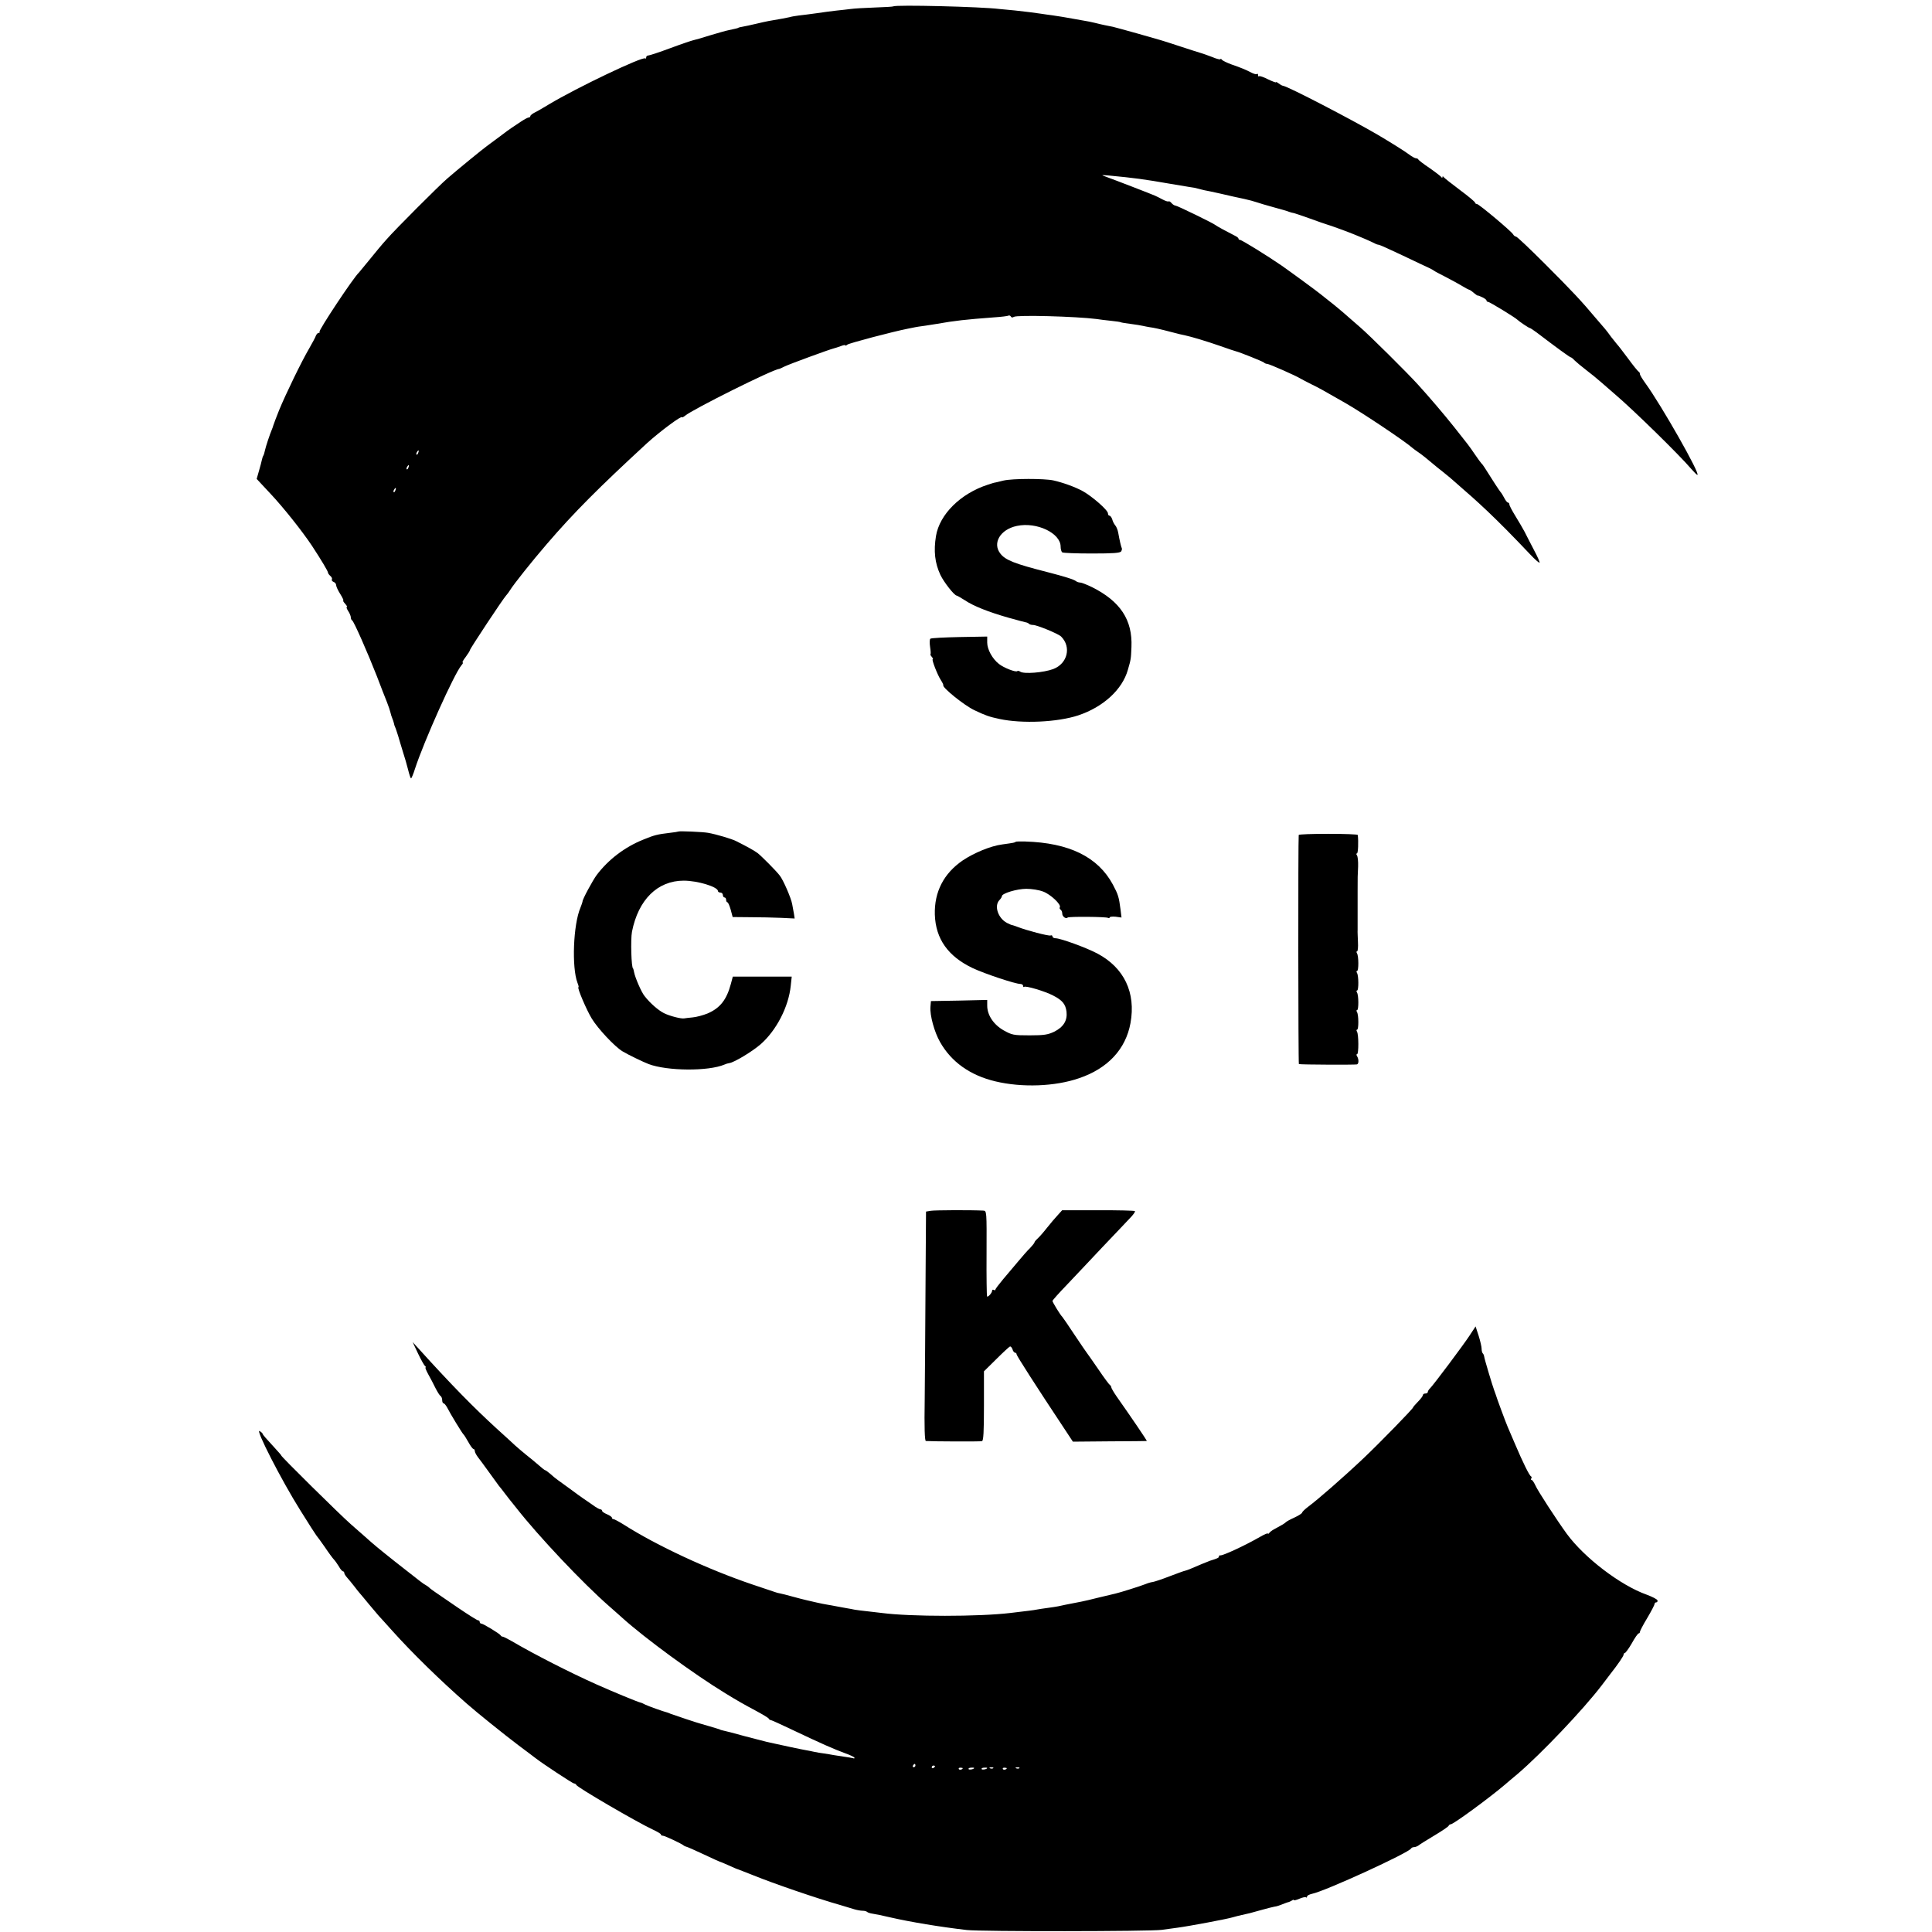
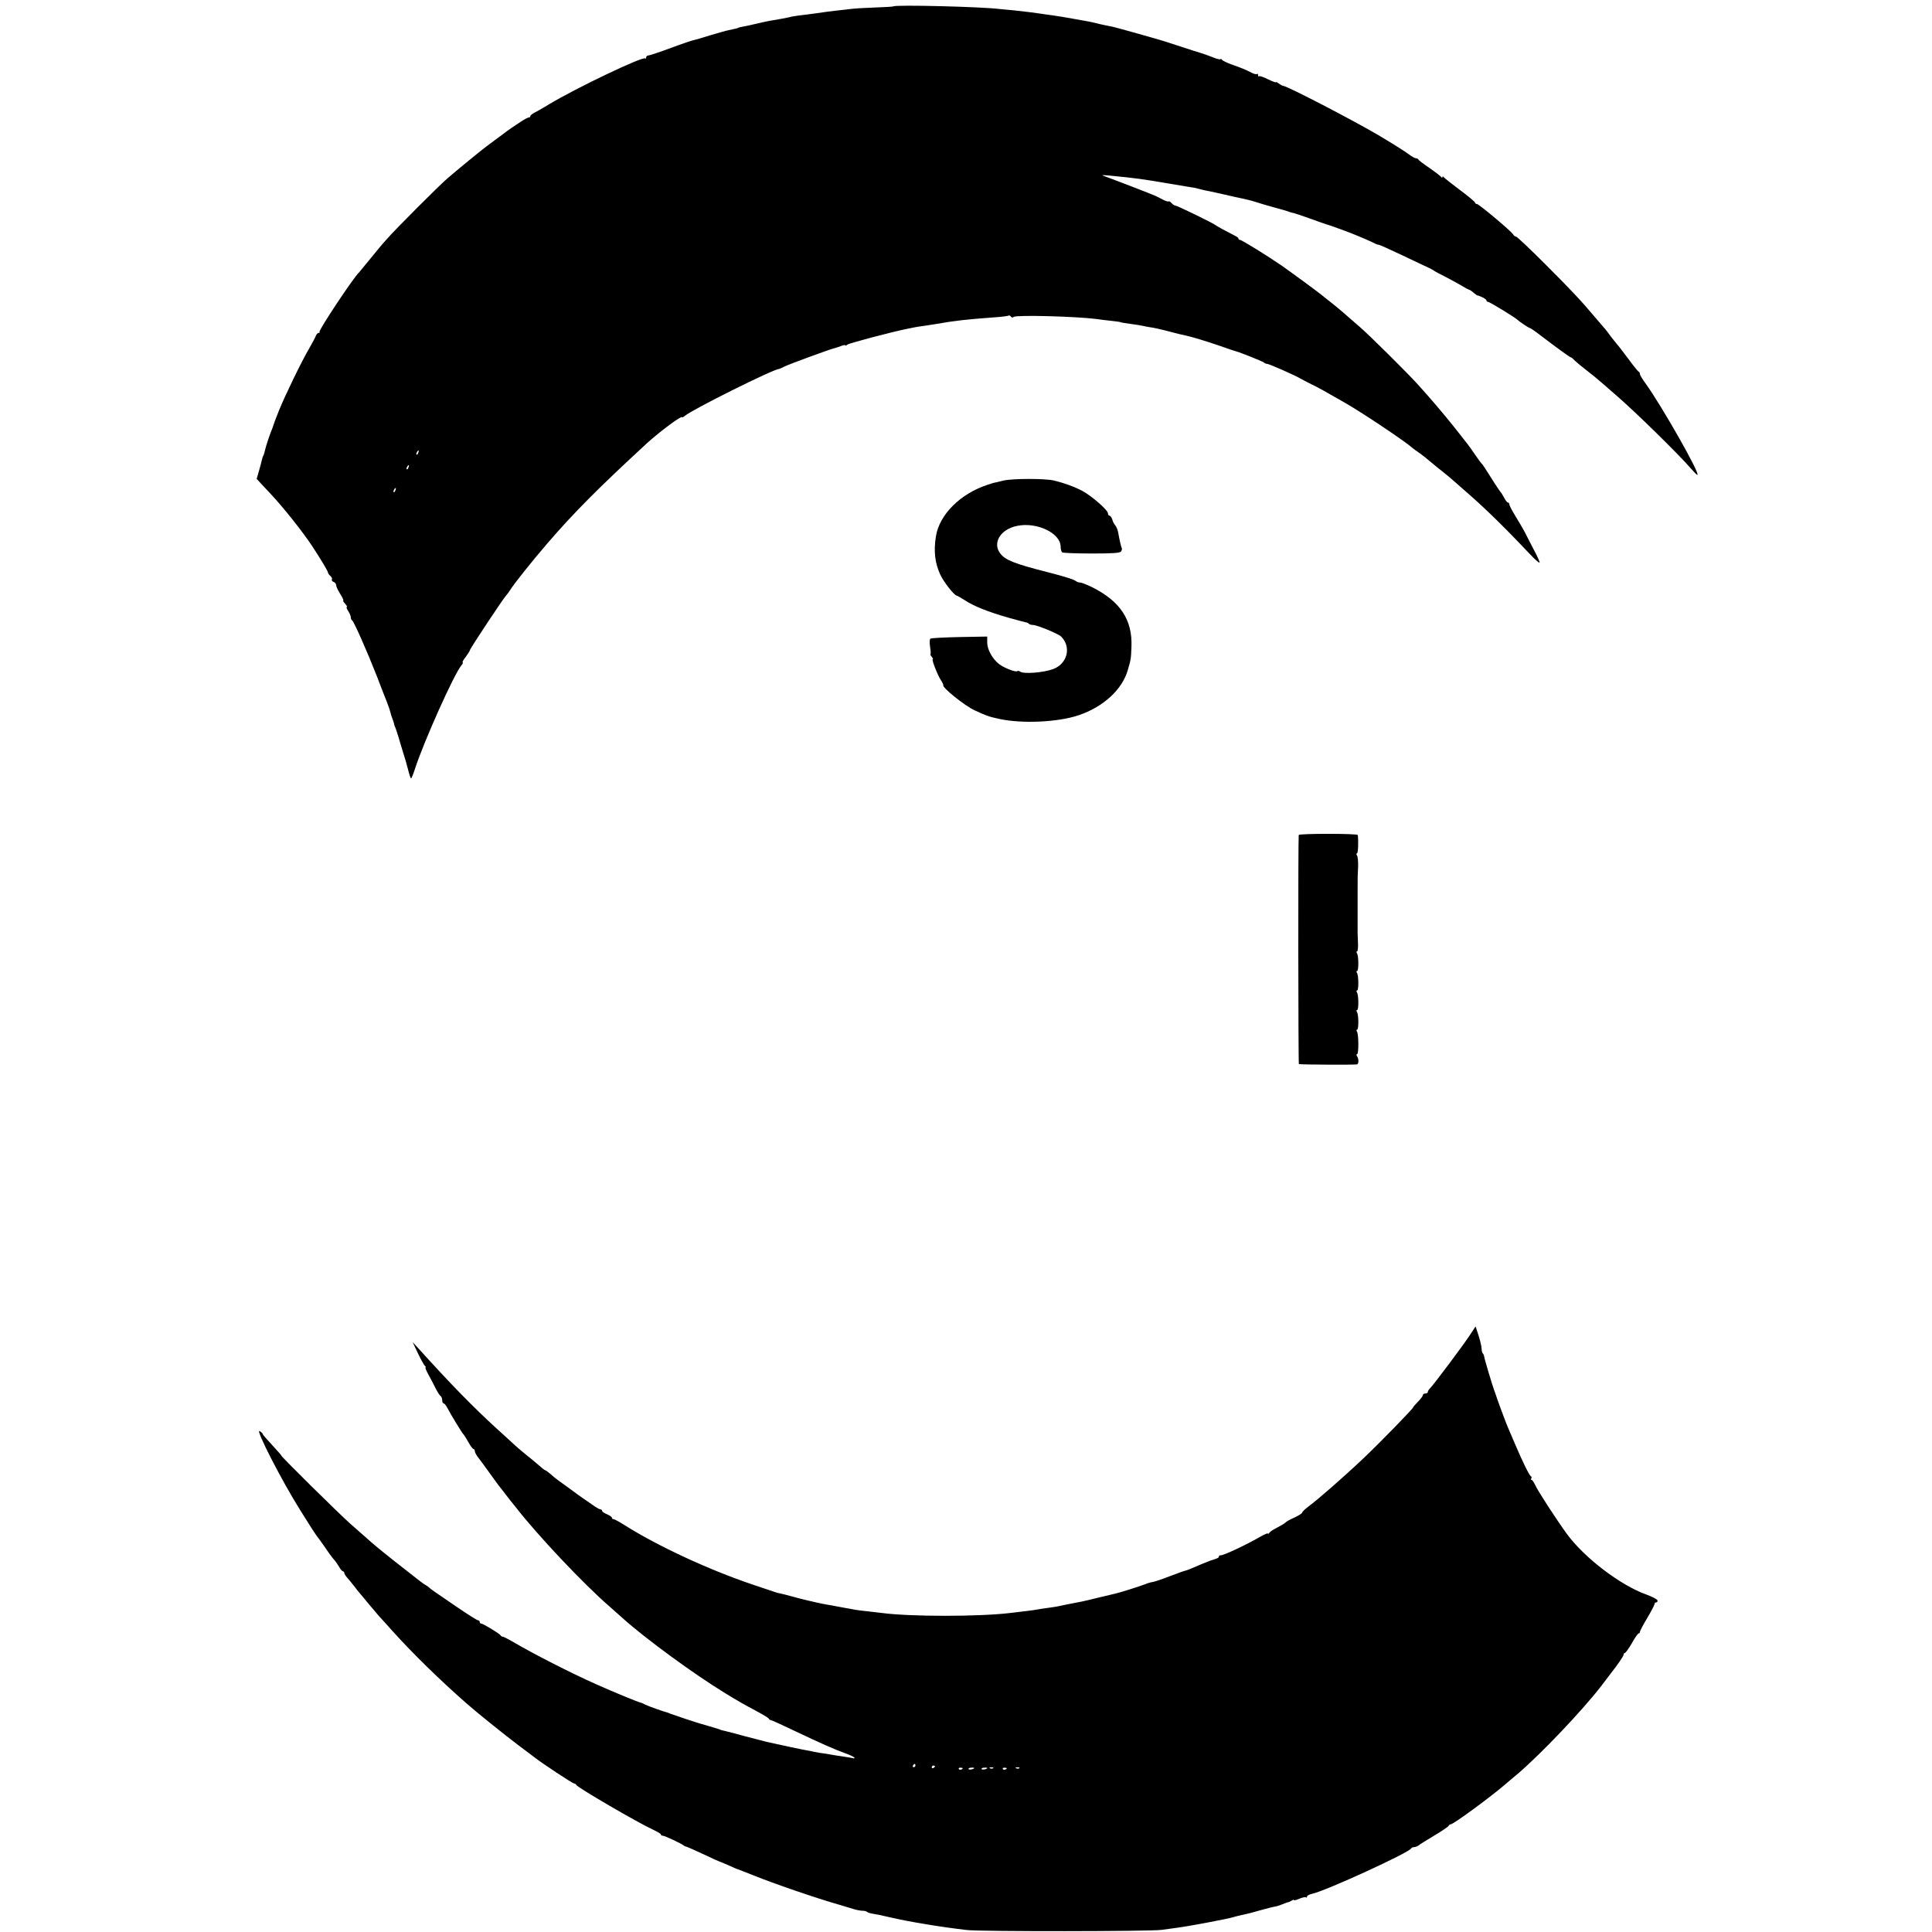
<svg xmlns="http://www.w3.org/2000/svg" version="1.0" width="1184pt" height="1184pt" viewBox="0 0 1184 1184" preserveAspectRatio="xMidYMid meet">
  <style>
        @media (prefers-color-scheme: dark) {
            #safari-pinned-tab {
                fill: #FFFFFF;
            }
        }
    </style>
  <g transform="translate(0,1184) scale(0.1,-0.1)" fill="#000000" stroke="none">
    <path id="safari-pinned-tab" d="M5475 11801 c-2 -2 -53 -5 -113 -7 -60 -2 -127 -6 -148 -9 -22 -3 -61 -7 -89 -10 -27 -3 -81 -10 -120 -16 -38 -5 -88 -12 -110 -14 -22 -3 -47 -7 -55 -10 -8 -2 -28 -6 -45 -9 -73 -12 -99 -17 -158 -31 -35 -8 -74 -17 -88 -19 -13 -2 -24 -5 -24 -6 0 -2 -21 -7 -60 -15 -16 -3 -68 -18 -115 -32 -47 -15 -93 -28 -103 -30 -9 -2 -72 -23 -139 -48 -67 -25 -128 -45 -135 -45 -7 0 -13 -5 -13 -12 0 -6 -3 -9 -6 -6 -14 14 -417 -178 -589 -281 -33 -20 -72 -43 -87 -50 -16 -8 -28 -18 -28 -23 0 -4 -4 -8 -10 -8 -5 0 -26 -11 -47 -25 -21 -14 -46 -31 -57 -38 -10 -6 -42 -30 -71 -52 -30 -22 -66 -49 -81 -60 -29 -21 -183 -147 -244 -200 -51 -44 -318 -311 -370 -371 -25 -27 -72 -84 -105 -125 -33 -40 -62 -76 -65 -79 -32 -28 -250 -357 -242 -364 3 -3 1 -6 -5 -6 -6 0 -13 -8 -17 -17 -3 -10 -22 -45 -41 -78 -46 -78 -145 -282 -185 -380 -13 -32 -35 -90 -36 -95 0 -3 -4 -12 -7 -20 -14 -33 -38 -106 -43 -129 -3 -14 -7 -28 -10 -33 -3 -4 -7 -16 -9 -26 -2 -10 -10 -41 -18 -68 l-14 -49 84 -90 c80 -85 195 -230 255 -320 59 -90 98 -156 98 -164 0 -5 7 -14 15 -21 8 -7 12 -16 9 -21 -3 -5 2 -12 10 -15 9 -3 16 -12 16 -20 0 -8 11 -32 25 -54 14 -22 22 -40 19 -40 -4 0 1 -9 11 -20 10 -11 15 -20 10 -20 -4 0 0 -11 9 -25 9 -13 16 -31 16 -39 0 -8 4 -16 8 -18 10 -4 96 -200 152 -343 23 -60 50 -131 61 -157 10 -25 20 -55 22 -65 2 -10 7 -26 11 -35 4 -9 8 -22 10 -30 1 -7 4 -17 7 -23 3 -5 11 -30 19 -55 7 -25 21 -70 30 -100 10 -30 24 -79 31 -107 7 -29 15 -53 18 -53 3 0 14 26 24 58 55 169 240 582 285 635 8 9 12 17 7 17 -4 0 4 15 19 34 14 19 26 38 26 42 0 8 203 315 222 335 7 8 18 22 23 31 24 39 134 177 227 285 166 193 318 345 612 616 79 72 216 174 216 160 0 -3 8 1 18 9 44 38 543 287 577 287 3 1 18 7 33 15 28 14 276 105 302 111 8 2 27 8 43 14 15 6 27 8 27 5 0 -4 6 -2 13 4 11 9 276 79 372 98 22 4 42 8 45 9 3 1 30 5 60 9 30 5 62 10 70 11 113 20 178 27 350 40 46 3 87 8 91 11 4 2 11 0 14 -6 4 -7 11 -7 18 -2 18 13 381 3 507 -13 19 -3 59 -8 89 -11 30 -3 57 -7 60 -9 3 -2 30 -6 60 -10 30 -4 63 -9 75 -12 12 -3 30 -6 41 -8 24 -3 62 -11 138 -31 32 -9 68 -17 79 -19 38 -8 132 -36 218 -66 47 -17 90 -31 95 -32 27 -7 161 -61 170 -68 5 -5 14 -9 21 -9 12 0 175 -72 204 -90 8 -5 38 -20 65 -34 44 -21 80 -41 212 -117 106 -61 366 -235 409 -274 6 -5 22 -17 34 -25 20 -13 60 -45 107 -85 6 -5 24 -20 40 -32 15 -12 37 -30 49 -40 123 -107 158 -138 227 -203 76 -72 158 -155 266 -269 28 -30 54 -52 56 -49 3 2 -13 38 -35 79 -21 41 -47 90 -56 109 -10 19 -35 62 -56 96 -21 34 -38 66 -38 73 0 6 -4 11 -8 11 -5 0 -15 12 -23 28 -8 15 -18 32 -24 38 -8 10 -47 69 -97 149 -7 11 -15 22 -19 25 -3 3 -21 27 -40 55 -39 57 -37 54 -125 165 -66 83 -154 186 -224 263 -66 73 -297 302 -355 352 -32 28 -63 55 -69 60 -32 29 -97 83 -126 105 -17 14 -37 30 -44 35 -16 14 -181 135 -241 177 -84 58 -245 158 -256 158 -5 0 -9 3 -9 8 0 4 -10 12 -23 18 -42 21 -112 59 -117 64 -10 10 -236 120 -246 120 -6 0 -17 7 -24 15 -7 9 -15 13 -18 11 -3 -3 -19 2 -36 11 -17 9 -38 20 -48 24 -17 8 -250 98 -303 117 -28 10 -27 10 15 7 168 -16 218 -23 380 -51 47 -8 101 -17 120 -20 19 -2 43 -7 52 -10 10 -3 28 -7 40 -10 25 -4 154 -33 178 -39 8 -2 38 -8 65 -14 28 -6 61 -15 75 -20 14 -5 61 -19 105 -31 44 -12 87 -24 95 -28 8 -3 22 -7 30 -8 8 -2 53 -17 100 -34 47 -17 92 -33 100 -35 17 -4 145 -51 175 -64 11 -5 38 -16 60 -25 22 -10 48 -21 57 -26 10 -6 22 -10 28 -10 5 0 71 -30 147 -66 76 -36 149 -71 163 -77 14 -7 27 -14 30 -17 3 -3 36 -20 73 -39 37 -19 82 -44 100 -55 18 -11 35 -20 39 -21 4 0 18 -9 30 -20 13 -10 23 -18 23 -16 0 2 12 -3 28 -10 15 -7 27 -16 27 -21 0 -4 4 -8 10 -8 9 0 168 -97 180 -110 10 -10 69 -50 75 -50 3 0 23 -13 43 -28 118 -90 203 -152 209 -152 3 0 13 -8 22 -18 9 -9 41 -36 71 -59 30 -23 72 -57 92 -75 20 -18 58 -51 84 -73 112 -95 398 -375 469 -459 17 -19 33 -36 37 -36 22 0 -220 426 -318 561 -19 26 -34 51 -34 57 0 6 -3 12 -7 14 -5 2 -35 39 -67 83 -33 44 -62 82 -66 85 -3 3 -19 23 -36 45 -16 22 -33 45 -39 51 -5 6 -30 35 -55 64 -87 104 -146 167 -312 333 -92 92 -171 167 -177 167 -5 0 -14 6 -18 14 -12 20 -210 186 -222 186 -6 0 -11 4 -11 8 0 5 -42 40 -92 77 -51 38 -96 74 -100 79 -5 7 -8 7 -8 1 0 -6 -3 -6 -8 1 -4 5 -36 30 -72 55 -36 24 -66 47 -68 52 -2 4 -8 7 -14 7 -6 0 -25 10 -42 23 -26 20 -118 77 -194 122 -165 96 -548 295 -578 299 -7 1 -19 8 -28 15 -9 7 -16 11 -16 7 0 -3 -22 5 -49 18 -27 14 -51 22 -55 19 -3 -4 -6 0 -6 7 0 7 -3 10 -6 7 -4 -4 -19 0 -33 7 -34 18 -65 31 -126 52 -27 10 -53 23 -57 28 -4 6 -8 8 -8 4 0 -5 -24 1 -52 13 -29 11 -60 22 -68 24 -8 2 -64 20 -125 40 -60 20 -117 38 -125 40 -8 2 -71 20 -140 40 -69 19 -136 38 -150 41 -14 3 -36 7 -50 10 -14 3 -41 9 -60 14 -19 5 -51 11 -70 14 -19 3 -47 8 -62 11 -53 10 -81 14 -127 21 -25 3 -57 8 -71 10 -38 6 -88 12 -160 20 -36 3 -78 7 -95 9 -110 14 -640 27 -650 16z m-2912 -2736 c-3 -9 -8 -14 -10 -11 -3 3 -2 9 2 15 9 16 15 13 8 -4z m-60 -90 c-3 -9 -8 -14 -10 -11 -3 3 -2 9 2 15 9 16 15 13 8 -4z m-80 -140 c-3 -9 -8 -14 -10 -11 -3 3 -2 9 2 15 9 16 15 13 8 -4z" />
    <path d="M6150 8895 c-30 -8 -55 -13 -55 -13 0 1 -18 -5 -40 -12 -168 -54 -297 -182 -319 -315 -15 -92 -7 -165 27 -238 22 -46 86 -127 100 -127 3 0 25 -13 49 -28 53 -36 147 -73 270 -108 51 -14 98 -27 105 -28 7 -1 16 -5 19 -9 4 -4 15 -7 25 -7 24 0 155 -54 172 -71 64 -64 39 -166 -48 -199 -58 -22 -181 -32 -203 -16 -7 5 -15 6 -18 3 -9 -8 -82 20 -112 44 -40 31 -72 89 -72 131 l0 37 -169 -3 c-93 -2 -173 -6 -179 -10 -5 -3 -6 -25 -2 -51 4 -25 5 -45 2 -45 -2 0 1 -7 8 -15 7 -8 10 -15 6 -15 -8 0 29 -96 50 -128 10 -15 16 -29 15 -31 -10 -12 129 -125 192 -154 65 -31 90 -40 152 -53 140 -30 356 -20 483 22 153 51 270 158 304 279 19 65 19 67 22 140 7 166 -68 280 -242 367 -31 15 -64 28 -72 28 -9 0 -20 4 -25 8 -14 11 -64 27 -180 57 -197 50 -254 73 -284 112 -51 64 -1 149 101 170 121 26 268 -44 268 -127 0 -16 5 -32 10 -35 6 -4 87 -7 181 -7 132 0 173 3 180 13 4 7 6 16 4 19 -4 7 -14 49 -22 95 -3 17 -11 37 -18 45 -7 8 -16 25 -19 38 -4 12 -12 22 -17 22 -5 0 -9 6 -9 14 0 20 -99 106 -156 137 -48 26 -121 52 -179 65 -56 12 -249 12 -305 -1z" />
-     <path d="M4157 6744 c-1 -1 -24 -5 -52 -8 -77 -9 -96 -14 -164 -42 -112 -45 -213 -122 -284 -216 -24 -32 -89 -152 -87 -163 0 -3 -6 -20 -13 -38 -44 -103 -54 -366 -18 -460 6 -15 9 -27 6 -27 -10 0 49 -139 82 -193 38 -62 140 -171 188 -200 31 -19 126 -65 160 -78 114 -43 367 -45 465 -3 8 4 22 8 30 9 29 4 139 70 191 115 97 85 172 230 185 359 l6 56 -180 0 -181 0 -12 -45 c-26 -97 -66 -148 -143 -181 -27 -11 -68 -22 -91 -24 -23 -2 -46 -5 -51 -6 -18 -4 -89 14 -125 32 -34 17 -85 61 -119 105 -19 23 -58 113 -64 146 -3 13 -5 23 -6 23 -11 0 -16 178 -7 225 39 197 157 313 317 313 85 0 210 -38 210 -64 0 -5 7 -9 15 -9 8 0 15 -7 15 -15 0 -8 5 -15 10 -15 6 0 10 -7 10 -15 0 -8 4 -15 8 -15 4 0 13 -20 20 -45 l12 -45 107 -1 c60 0 145 -2 191 -4 l82 -4 -4 27 c-3 15 -8 42 -11 60 -6 37 -56 152 -77 177 -23 30 -112 119 -135 137 -20 15 -67 41 -133 74 -29 14 -120 41 -170 50 -34 6 -178 12 -183 8z" />
    <path d="M7959 6723 c-4 -26 -3 -1403 1 -1404 13 -4 346 -5 356 -2 12 4 12 32 0 51 -4 6 -4 12 1 12 10 0 10 121 -1 138 -4 7 -4 12 1 12 10 0 10 91 -1 108 -4 7 -4 12 1 12 10 0 10 91 -1 108 -4 7 -4 12 1 12 10 0 10 91 -1 108 -4 7 -4 12 1 12 10 0 10 91 -1 108 -4 7 -4 12 1 12 4 0 7 26 5 58 -1 31 -3 64 -2 72 0 8 0 44 0 80 0 36 0 72 0 80 0 8 0 44 0 80 0 91 0 89 3 150 1 30 -2 61 -7 68 -5 7 -5 12 0 12 7 0 10 71 5 113 -1 4 -82 7 -181 7 -99 0 -181 -3 -181 -7z" />
-     <path d="M6224 6681 c-5 -5 -10 -6 -82 -16 -70 -9 -172 -51 -242 -98 -116 -79 -175 -193 -171 -332 5 -149 81 -256 232 -328 75 -35 261 -97 292 -97 9 0 17 -5 17 -12 0 -6 3 -9 6 -6 8 9 129 -27 178 -53 57 -29 76 -53 82 -99 6 -54 -18 -94 -76 -123 -38 -18 -62 -22 -150 -22 -99 0 -108 2 -160 31 -61 35 -100 93 -100 151 l0 35 -172 -4 -173 -3 -3 -36 c-4 -51 24 -154 59 -215 69 -122 184 -204 339 -241 163 -39 366 -32 515 20 175 60 284 178 313 337 34 187 -39 340 -204 427 -66 35 -225 93 -255 93 -10 0 -19 5 -19 11 0 6 -6 9 -12 6 -13 -4 -147 31 -203 53 -16 6 -31 11 -33 11 -1 -1 -15 5 -31 13 -55 29 -80 105 -46 140 8 8 15 19 15 24 0 17 92 45 150 45 32 0 78 -7 103 -17 46 -17 112 -80 102 -96 -3 -5 -1 -11 5 -15 5 -3 10 -14 10 -25 0 -17 23 -34 33 -23 8 7 235 5 247 -2 6 -3 10 -2 10 2 0 5 16 7 37 5 l36 -5 -6 49 c-10 77 -14 91 -47 153 -91 169 -267 256 -538 264 -30 1 -56 0 -58 -2z" />
-     <path d="M5705 4420 l-30 -5 -3 -445 c-1 -245 -4 -561 -5 -702 -3 -179 0 -258 7 -259 46 -3 334 -4 344 -1 9 3 12 55 12 216 l0 212 75 74 c41 41 79 76 84 78 5 2 12 -6 16 -17 3 -12 11 -21 16 -21 5 0 9 -4 9 -10 0 -8 123 -200 289 -450 l56 -85 225 2 c124 0 226 2 228 2 3 1 -92 141 -185 273 -18 26 -33 52 -33 57 0 5 -4 11 -8 13 -4 2 -37 46 -72 98 -36 52 -67 97 -70 100 -3 3 -36 52 -75 110 -38 58 -72 107 -75 110 -12 11 -60 90 -60 97 0 5 40 49 88 99 48 51 146 154 217 230 72 75 147 155 168 177 21 21 36 42 32 45 -3 3 -105 6 -226 5 l-220 0 -27 -30 c-15 -16 -45 -51 -67 -79 -21 -27 -47 -56 -57 -65 -10 -9 -18 -19 -18 -22 0 -4 -12 -19 -27 -35 -16 -15 -48 -52 -73 -82 -25 -29 -66 -79 -92 -109 -26 -31 -48 -60 -48 -64 0 -5 -4 -5 -10 -2 -5 3 -10 1 -10 -5 0 -13 -25 -41 -31 -35 -2 2 -4 121 -3 264 1 258 1 261 -20 262 -75 4 -296 3 -321 -1z" />
    <path d="M9006 3655 c-41 -62 -220 -301 -242 -323 -8 -7 -14 -18 -14 -23 0 -5 -7 -9 -15 -9 -8 0 -15 -4 -15 -10 0 -5 -13 -23 -30 -40 -16 -17 -30 -32 -30 -35 0 -8 -211 -224 -302 -310 -128 -121 -282 -255 -340 -298 -21 -16 -38 -32 -38 -37 0 -4 -21 -18 -47 -30 -27 -12 -50 -25 -53 -29 -3 -3 -15 -12 -27 -18 -13 -7 -33 -19 -45 -25 -13 -7 -26 -17 -30 -23 -4 -5 -8 -7 -8 -3 0 4 -21 -5 -47 -20 -92 -53 -230 -117 -245 -114 -5 1 -8 -2 -8 -7 0 -8 -10 -12 -55 -26 -5 -2 -28 -11 -50 -20 -71 -31 -90 -38 -102 -41 -7 -1 -50 -17 -95 -34 -46 -18 -92 -33 -103 -35 -11 -1 -31 -7 -45 -13 -30 -12 -157 -52 -184 -58 -10 -2 -56 -13 -101 -24 -45 -11 -93 -23 -106 -25 -89 -17 -127 -25 -144 -29 -11 -2 -40 -7 -65 -10 -25 -3 -54 -8 -66 -10 -19 -4 -54 -8 -163 -21 -193 -23 -611 -23 -786 0 -16 2 -55 6 -86 10 -31 3 -67 8 -80 10 -13 3 -37 7 -54 10 -16 3 -43 8 -60 11 -16 3 -41 8 -55 10 -14 2 -43 8 -65 13 -22 5 -51 12 -65 15 -14 3 -52 13 -85 22 -33 9 -67 18 -75 19 -8 1 -22 5 -30 8 -8 3 -71 24 -140 47 -269 91 -584 237 -788 367 -29 18 -57 33 -62 33 -6 0 -10 4 -10 9 0 5 -14 14 -30 21 -17 7 -30 16 -30 21 0 5 -5 9 -10 9 -6 0 -28 12 -49 28 -21 15 -49 34 -61 42 -12 8 -45 32 -73 53 -29 21 -63 46 -76 55 -13 9 -35 27 -49 40 -14 12 -28 22 -31 22 -3 0 -22 15 -42 33 -20 17 -53 45 -74 61 -20 16 -49 41 -65 55 -15 14 -67 62 -116 106 -139 127 -277 267 -483 495 l-32 35 33 -70 c18 -38 38 -73 43 -77 6 -4 7 -8 3 -8 -4 0 4 -19 17 -43 13 -23 33 -61 44 -84 12 -23 25 -45 31 -48 5 -3 10 -15 10 -26 0 -10 4 -19 8 -19 5 0 15 -12 23 -27 19 -38 92 -157 99 -163 4 -3 17 -24 30 -47 13 -24 27 -43 32 -43 4 0 8 -6 8 -13 0 -7 9 -24 19 -37 11 -14 42 -56 70 -95 28 -38 54 -74 58 -80 5 -5 24 -30 43 -55 19 -25 39 -50 45 -57 5 -7 15 -18 20 -25 133 -170 406 -460 570 -603 37 -33 73 -64 79 -70 136 -123 439 -345 631 -462 68 -42 119 -71 185 -106 41 -22 78 -44 81 -49 3 -6 9 -10 12 -9 4 0 66 -28 139 -63 173 -82 245 -114 321 -142 26 -9 50 -21 53 -25 3 -5 -1 -7 -8 -4 -7 2 -31 6 -53 9 -22 3 -51 8 -65 10 -14 3 -41 7 -60 10 -19 2 -46 7 -60 10 -14 3 -36 8 -50 10 -20 3 -147 30 -241 51 -9 2 -69 18 -135 35 -65 18 -126 34 -134 35 -8 2 -16 4 -17 5 -2 2 -6 3 -10 4 -5 2 -28 8 -53 16 -25 7 -49 14 -55 16 -14 3 -167 54 -185 61 -8 4 -17 7 -20 8 -25 6 -119 40 -135 48 -11 6 -24 12 -30 13 -15 3 -166 65 -271 112 -157 70 -381 184 -517 264 -26 15 -52 28 -57 28 -4 0 -10 3 -12 8 -4 9 -107 72 -119 72 -5 0 -9 5 -9 10 0 6 -5 10 -10 10 -6 0 -61 35 -123 77 -153 104 -171 117 -177 124 -3 3 -12 10 -21 15 -17 9 -21 13 -187 143 -103 82 -131 105 -182 151 -16 14 -57 50 -91 80 -64 56 -433 420 -425 420 2 0 -23 28 -55 63 -32 34 -59 65 -59 69 0 4 -9 12 -19 18 -28 15 134 -302 249 -485 51 -82 96 -152 99 -155 3 -3 26 -34 51 -70 24 -36 50 -71 57 -78 7 -7 20 -26 30 -42 9 -17 21 -30 25 -30 4 0 8 -4 8 -10 0 -5 8 -18 18 -29 9 -10 28 -33 42 -51 14 -19 30 -38 35 -44 6 -6 30 -36 55 -66 25 -30 52 -62 60 -71 8 -9 47 -51 85 -94 121 -135 294 -304 455 -445 62 -55 233 -192 315 -254 50 -37 97 -73 105 -79 43 -34 230 -157 238 -157 6 0 12 -4 14 -9 6 -15 371 -228 470 -274 26 -12 48 -25 48 -29 0 -5 6 -8 12 -8 12 0 118 -50 128 -60 3 -3 10 -6 15 -7 6 -1 54 -22 107 -47 53 -25 99 -46 101 -46 3 0 26 -10 53 -22 27 -12 51 -23 54 -23 5 -2 45 -17 100 -39 118 -48 388 -141 530 -181 30 -9 69 -21 86 -26 17 -5 39 -9 51 -9 11 0 23 -3 27 -7 4 -4 19 -9 34 -11 15 -2 64 -12 110 -23 122 -28 303 -58 467 -77 82 -10 1126 -9 1195 1 30 4 73 10 95 13 69 9 309 54 340 64 17 5 41 11 55 14 34 7 55 12 125 32 33 9 67 18 75 19 15 2 25 5 65 21 11 4 22 8 25 8 3 1 11 5 18 9 6 5 12 6 12 2 0 -3 15 1 34 9 19 8 37 12 40 8 3 -3 6 -1 6 5 0 6 14 13 31 17 80 16 597 253 607 278 2 4 10 8 18 8 8 0 20 5 27 10 7 6 50 33 97 61 47 28 87 55 88 60 2 5 8 9 13 9 16 0 237 162 332 243 12 11 47 40 77 65 145 124 401 393 515 542 27 36 53 70 57 75 42 53 78 106 78 114 0 6 4 11 8 11 4 0 24 27 43 60 18 33 37 60 42 60 4 0 7 4 7 9 0 5 20 44 45 85 25 42 45 81 45 86 0 6 5 10 10 10 6 0 9 5 8 12 -2 7 -31 22 -66 35 -161 57 -382 226 -490 373 -63 87 -179 265 -193 298 -8 17 -18 32 -22 32 -5 0 -6 4 -3 9 4 5 3 11 -1 13 -10 4 -50 85 -98 198 -20 47 -40 94 -45 105 -10 22 -70 184 -74 200 -2 6 -6 17 -9 25 -10 26 -59 189 -61 205 -1 8 -5 18 -9 21 -4 4 -7 17 -7 28 0 12 -8 47 -18 79 l-19 58 -37 -56z m-3396 -2635 c0 -5 -5 -10 -11 -10 -5 0 -7 5 -4 10 3 6 8 10 11 10 2 0 4 -4 4 -10z m120 -4 c0 -3 -4 -8 -10 -11 -5 -3 -10 -1 -10 4 0 6 5 11 10 11 6 0 10 -2 10 -4z m170 -12 c0 -8 -19 -13 -24 -6 -3 5 1 9 9 9 8 0 15 -2 15 -3z m70 1 c0 -7 -30 -13 -34 -7 -3 4 4 9 15 9 10 1 19 0 19 -2z m80 0 c0 -7 -30 -13 -34 -7 -3 4 4 9 15 9 10 1 19 0 19 -2z m37 -1 c-3 -3 -12 -4 -19 -1 -8 3 -5 6 6 6 11 1 17 -2 13 -5z m83 0 c0 -8 -19 -13 -24 -6 -3 5 1 9 9 9 8 0 15 -2 15 -3z m77 0 c-3 -3 -12 -4 -19 -1 -8 3 -5 6 6 6 11 1 17 -2 13 -5z" />
  </g>
</svg>